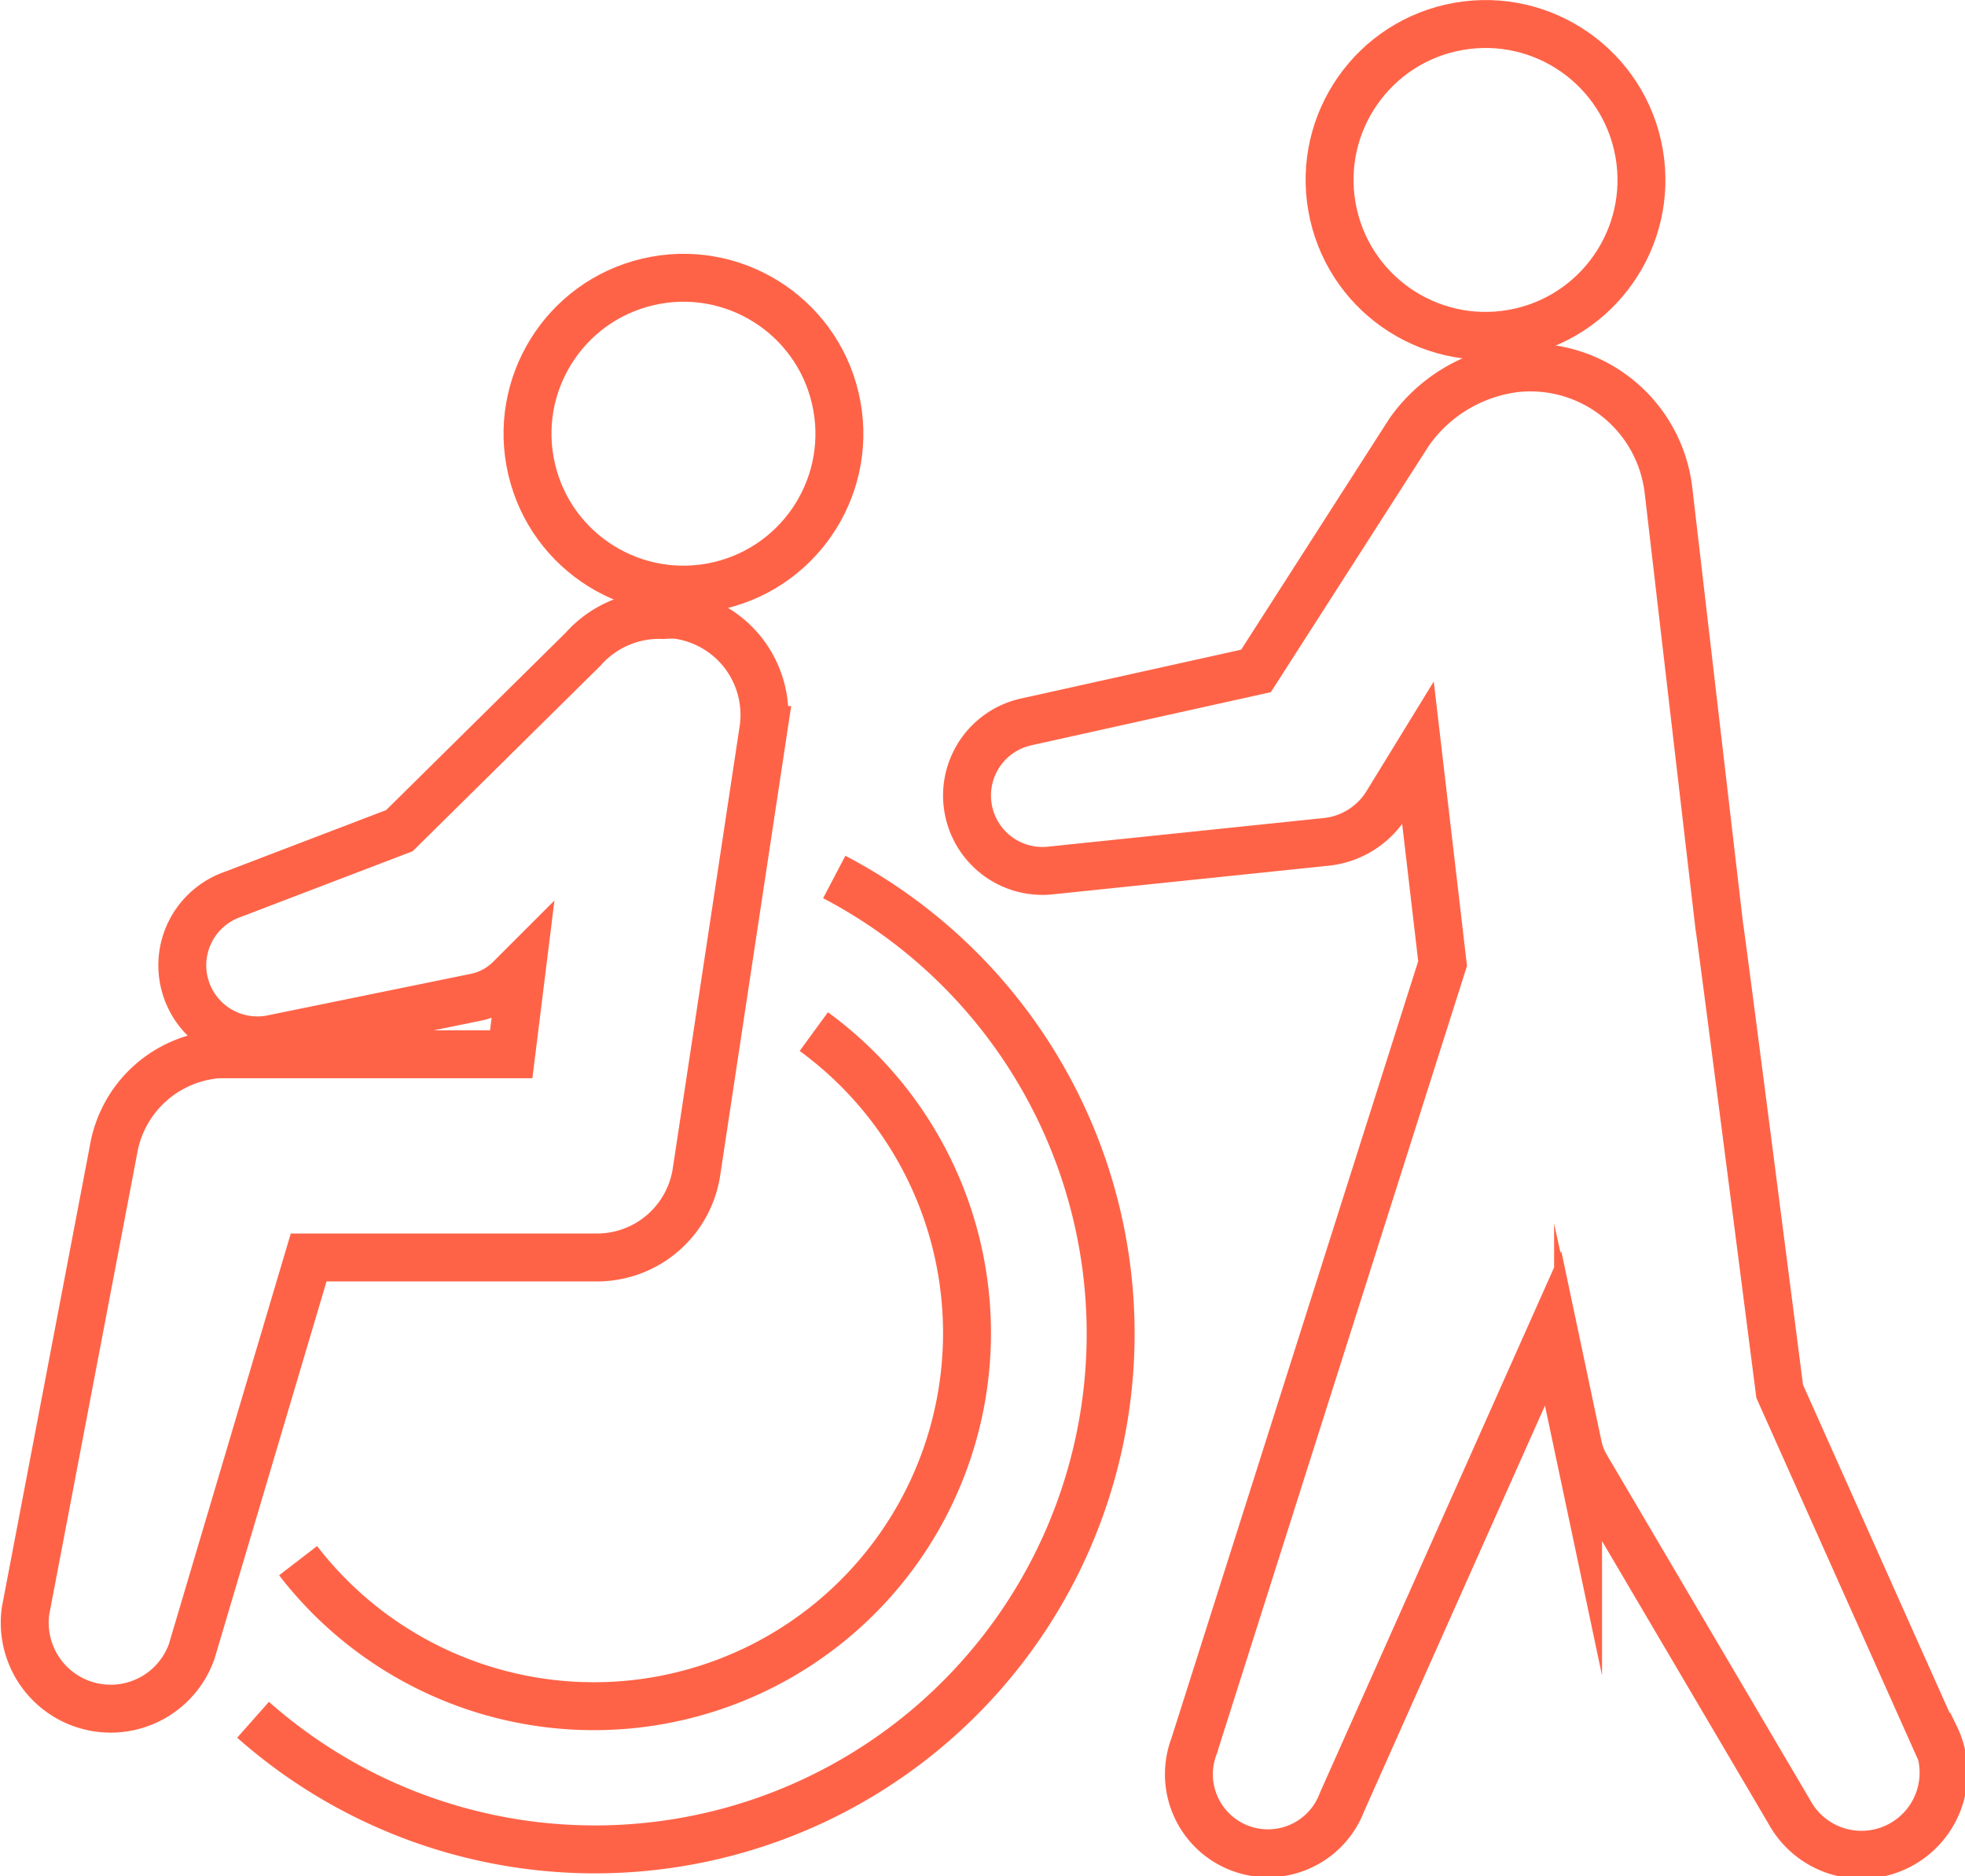
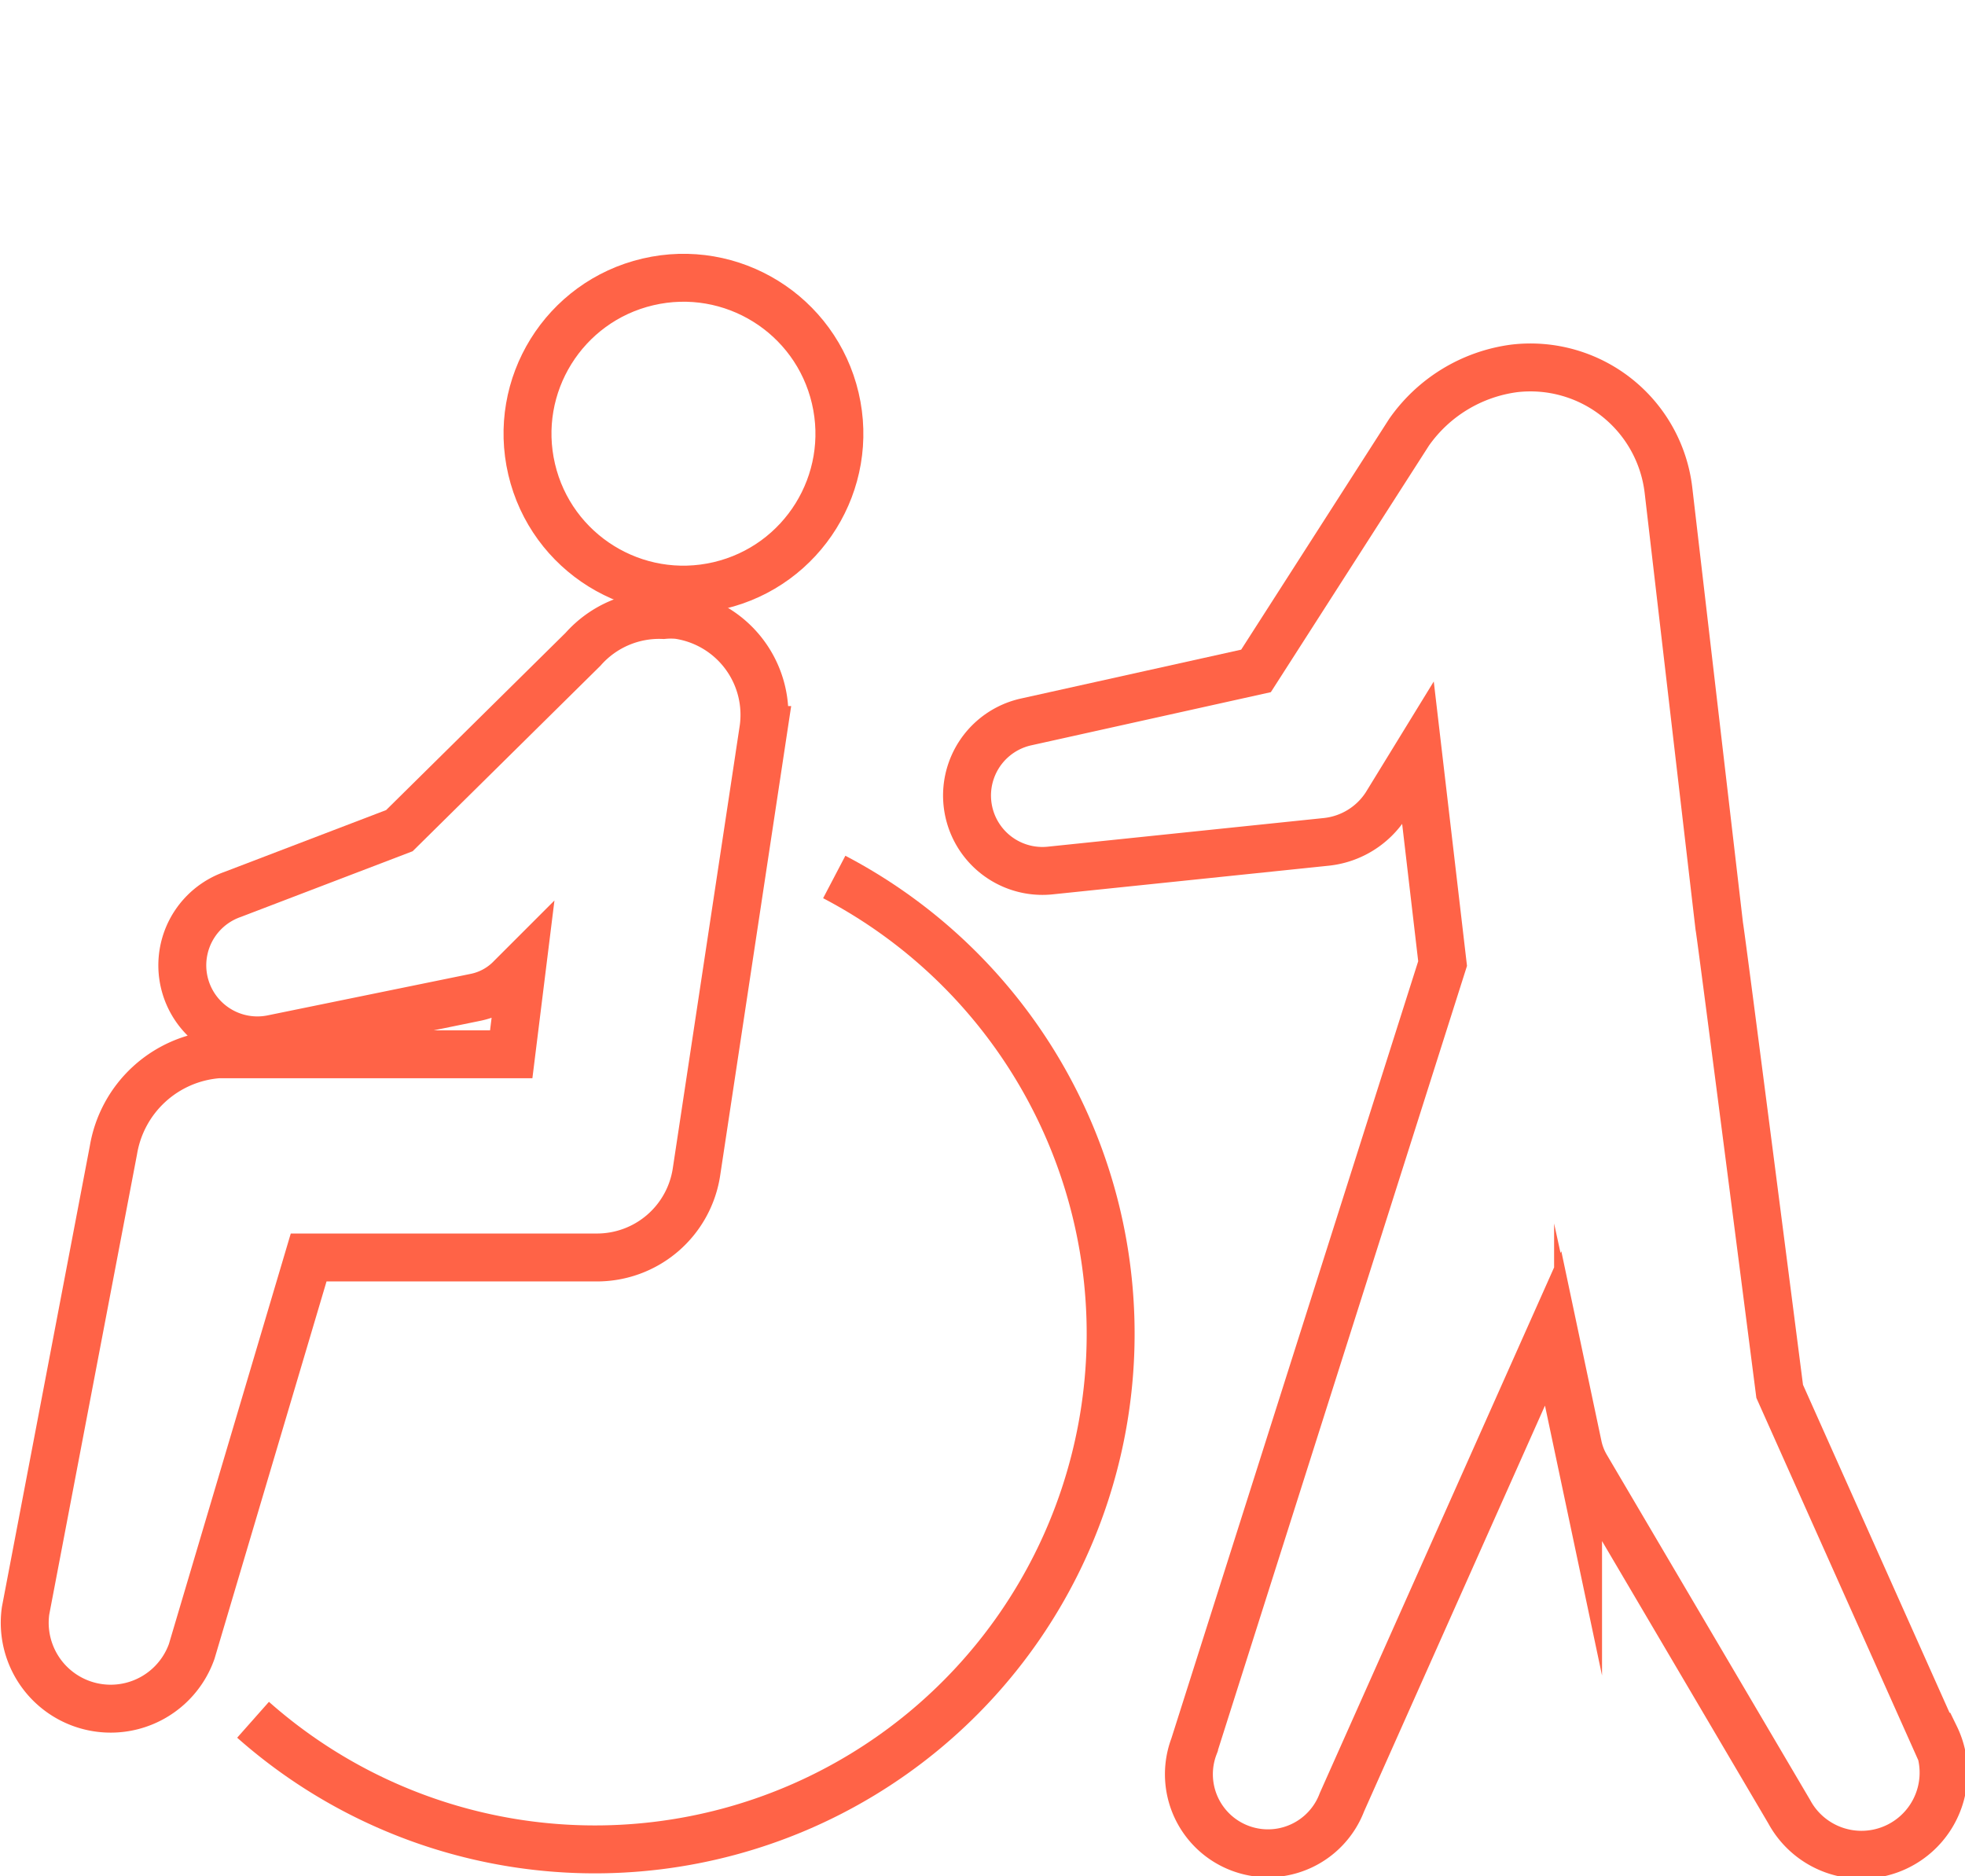
<svg xmlns="http://www.w3.org/2000/svg" viewBox="0 0 61.5 58.73">
  <defs>
    <style>.cls-1{fill:none;stroke:tomato;stroke-miterlimit:10;stroke-width:1.5px;}</style>
  </defs>
  <g id="レイヤー_2" data-name="レイヤー 2">
    <g id="レイヤー_1-2" data-name="レイヤー 1">
      <circle class="cls-1" cx="21.39" cy="13.57" r="4.88" transform="translate(-2.53 5.24) rotate(-13.18)" />
-       <circle class="cls-1" cx="46.49" cy="5.63" r="4.88" transform="translate(-0.27 8.12) rotate(-9.95)" />
      <path class="cls-1" d="M18.67,39.36a3.15,3.15,0,0,0,3.13-2.69l2.09-13.82a3.16,3.16,0,0,0-2.66-3.6,2.42,2.42,0,0,0-.47,0,3.18,3.18,0,0,0-2.51,1.07L12.5,26,7.27,28a2.35,2.35,0,0,0,1.29,4.51l6.31-1.29A2.13,2.13,0,0,0,16,30.6l.34-.34L16,33H6.83a3.6,3.6,0,0,0-3.28,3L.8,50.42A2.69,2.69,0,0,0,6,51.69L9.66,39.36Z" />
      <path class="cls-1" d="M7.92,53.83A16.14,16.14,0,1,0,26.11,27.45" />
-       <path class="cls-1" d="M25.47,32.29A11.68,11.68,0,1,1,9.33,48.85" />
      <path class="cls-1" d="M60.53,54.36,55.7,43.55S53.84,29.06,53.81,29L52.22,15.35a4.35,4.35,0,0,0-4.82-3.82,4.78,4.78,0,0,0-3.3,2L39.31,21,32.1,22.6a2.36,2.36,0,0,0,.75,4.65l8.67-.9a2.54,2.54,0,0,0,1.86-1.15l1-1.63.77,6.59-7.78,24.5A2.46,2.46,0,0,0,42,56.41l6.61-14.83.78,3.69a2.18,2.18,0,0,0,.25.64L56,56.71a2.57,2.57,0,0,0,4.57-2.35Z" />
    </g>
  </g>
</svg>